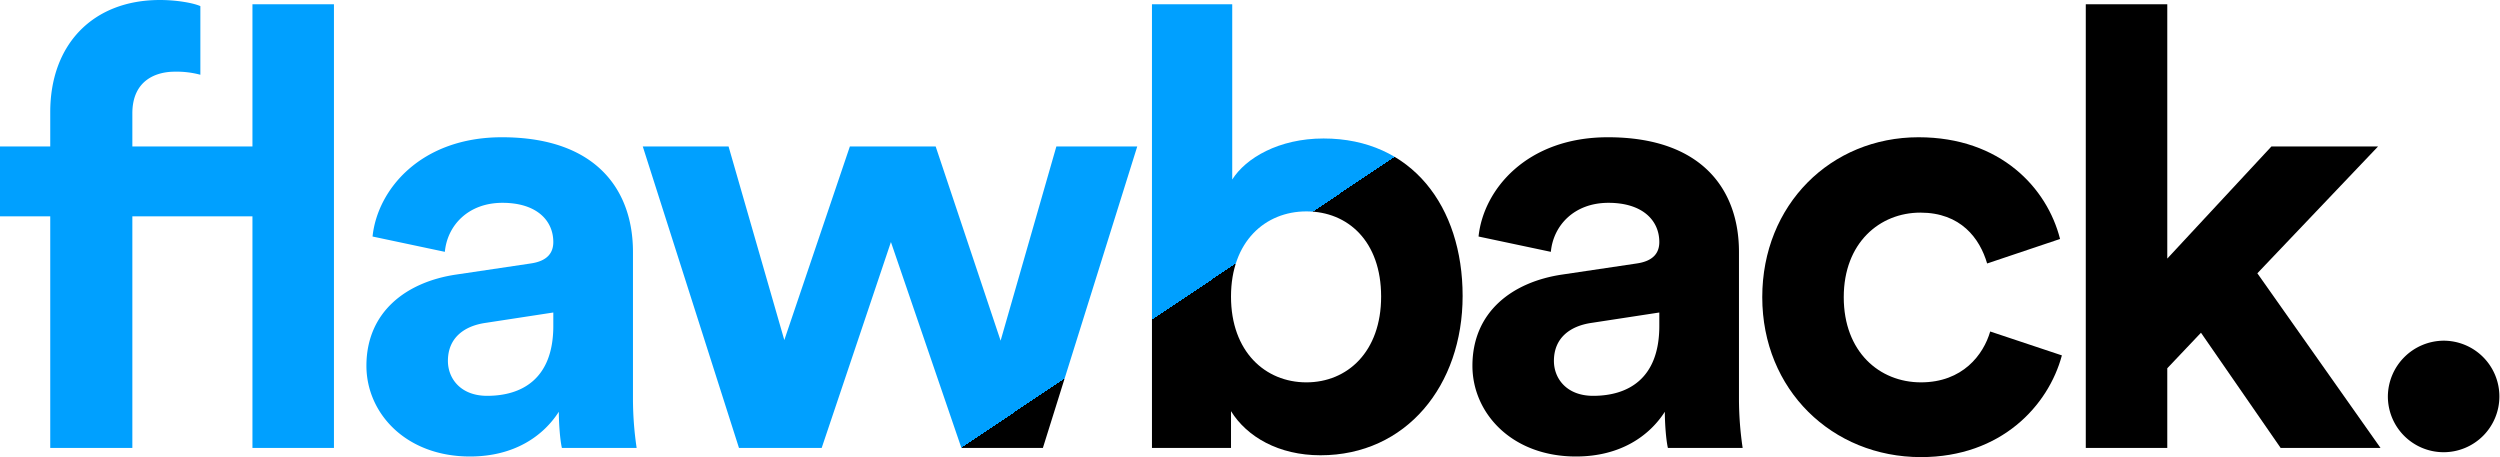
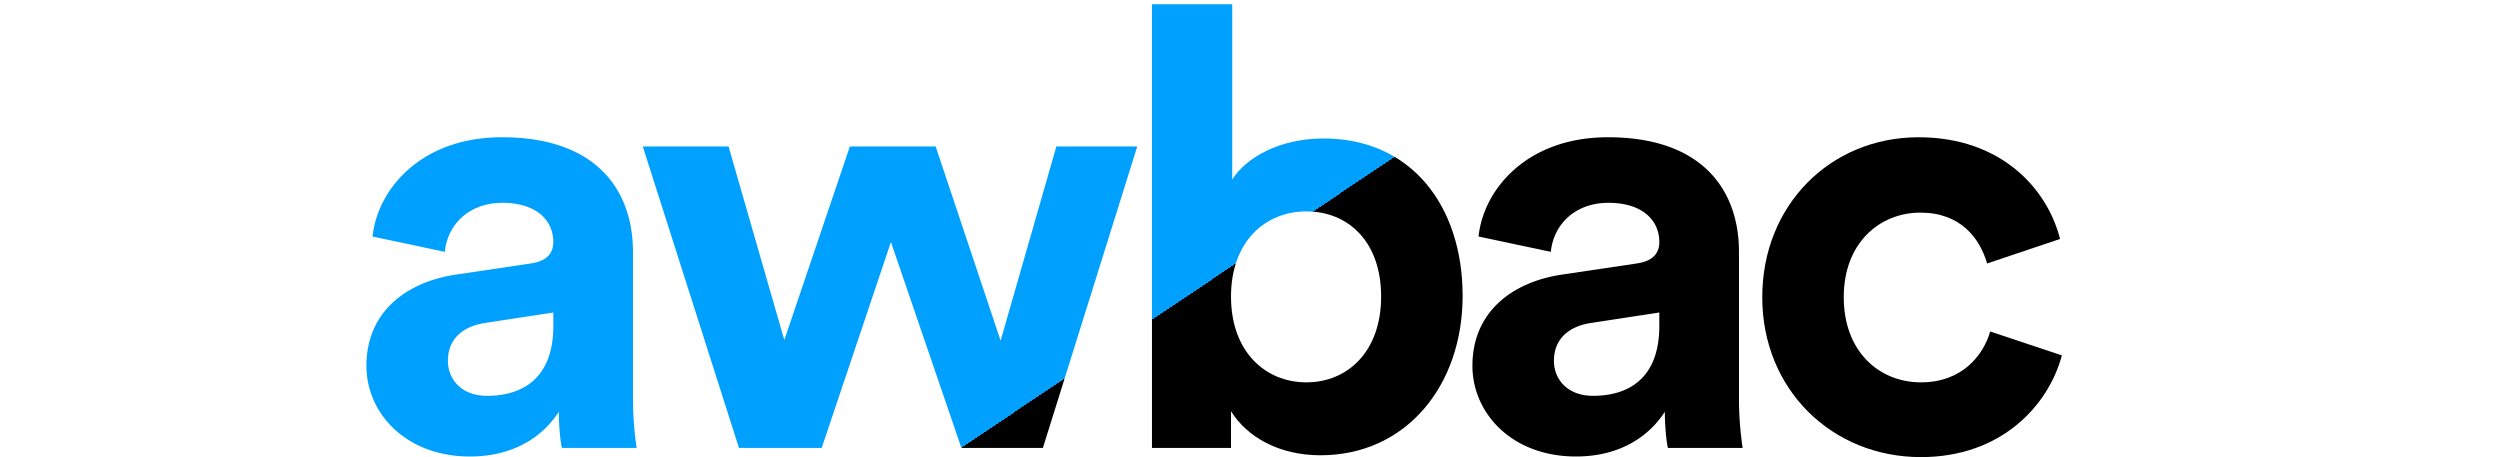
<svg xmlns="http://www.w3.org/2000/svg" viewBox="0 0 1224 223.8">
  <defs>
    <style>.a{fill:url(#a);}</style>
    <linearGradient id="a" x1="360.84" y1="-202.27" x2="819.37" y2="480.35" gradientUnits="userSpaceOnUse">
      <stop offset="0.5" stop-color="#00a0ff" />
      <stop offset="0.5" />
    </linearGradient>
  </defs>
-   <path class="a" d="M64.8,55.5V71.7h58.8V2.1h39.9V219.3H123.6V105.9H64.8V219.3H24.6V105.9H0V71.7H24.6V54.9C24.6,21.6,45.6,0,78.3,0c8.4,0,16.5,1.5,19.8,3V36.6a44.6,44.6,0,0,0-12.6-1.5C76.8,35.1,64.8,39,64.8,55.5Z" />
  <path class="a" d="M223.5,134.4l36.3-5.4c8.4-1.2,11.1-5.4,11.1-10.5,0-10.5-8.1-19.2-24.9-19.2s-27,11.1-28.2,24l-35.4-7.5c2.4-23.1,23.7-48.6,63.3-48.6,46.8,0,64.2,26.4,64.2,56.1v72.6a165.3,165.3,0,0,0,1.8,23.4H275.1c-.9-3.9-1.5-12-1.5-17.7-7.5,11.7-21.6,21.9-43.5,21.9-31.5,0-50.7-21.3-50.7-44.4C179.4,152.7,198.9,138,223.5,134.4Zm47.4,25.2V153l-33.3,5.1c-10.2,1.5-18.3,7.2-18.3,18.6,0,8.7,6.3,17.1,19.2,17.1C255.3,193.8,270.9,185.7,270.9,159.6Z" />
  <path class="a" d="M458.1,71.7l31.8,95.1,27.3-95.1h39.6L510.6,219.3H470.7L436.2,118.5,402.3,219.3H361.8L314.7,71.7h42L384,166.5l32.1-94.8Z" />
  <path class="a" d="M564,219.3V2.1h39.3V87.9c6.6-10.5,22.8-20.1,44.7-20.1,43.2,0,68.1,33.3,68.1,77.1s-27.6,78-69.6,78c-20.4,0-36-9-43.8-21.6v18Zm75.6-115.8c-20.1,0-36.9,14.7-36.9,41.7s16.8,42,36.9,42,36.6-15,36.6-42S660,103.5,639.6,103.5Z" />
  <path class="a" d="M765,134.4l36.3-5.4c8.4-1.2,11.1-5.4,11.1-10.5,0-10.5-8.1-19.2-24.9-19.2s-27,11.1-28.2,24l-35.4-7.5c2.4-23.1,23.7-48.6,63.3-48.6,46.8,0,64.2,26.4,64.2,56.1v72.6a165.3,165.3,0,0,0,1.8,23.4H816.6c-.9-3.9-1.5-12-1.5-17.7-7.5,11.7-21.6,21.9-43.5,21.9-31.5,0-50.7-21.3-50.7-44.4C720.9,152.7,740.4,138,765,134.4Zm47.4,25.2V153l-33.3,5.1c-10.2,1.5-18.3,7.2-18.3,18.6,0,8.7,6.3,17.1,19.2,17.1C796.8,193.8,812.4,185.7,812.4,159.6Z" />
  <path class="a" d="M902.7,145.5c0,26.7,17.4,41.7,37.8,41.7s30.6-13.5,33.9-24.9l35.1,11.7c-6.6,24.6-29.7,49.8-69,49.8-43.5,0-77.7-33-77.7-78.3s33.6-78.3,76.5-78.3c40.2,0,63,24.9,69.3,49.8l-35.7,12c-3.6-12.3-12.9-24.9-32.7-24.9S902.7,118.8,902.7,145.5Z" />
-   <path class="a" d="M1105.2,133.8l60.3,85.5h-48.9l-39-56.4-16.5,17.4v39h-39.9V2.1h39.9V126.6l51-54.9h52.2Z" />
-   <path class="a" d="M1196.4,166.8a27.3,27.3,0,1,1-27.3,27.3A27.5,27.5,0,0,1,1196.4,166.8Z" />
</svg>